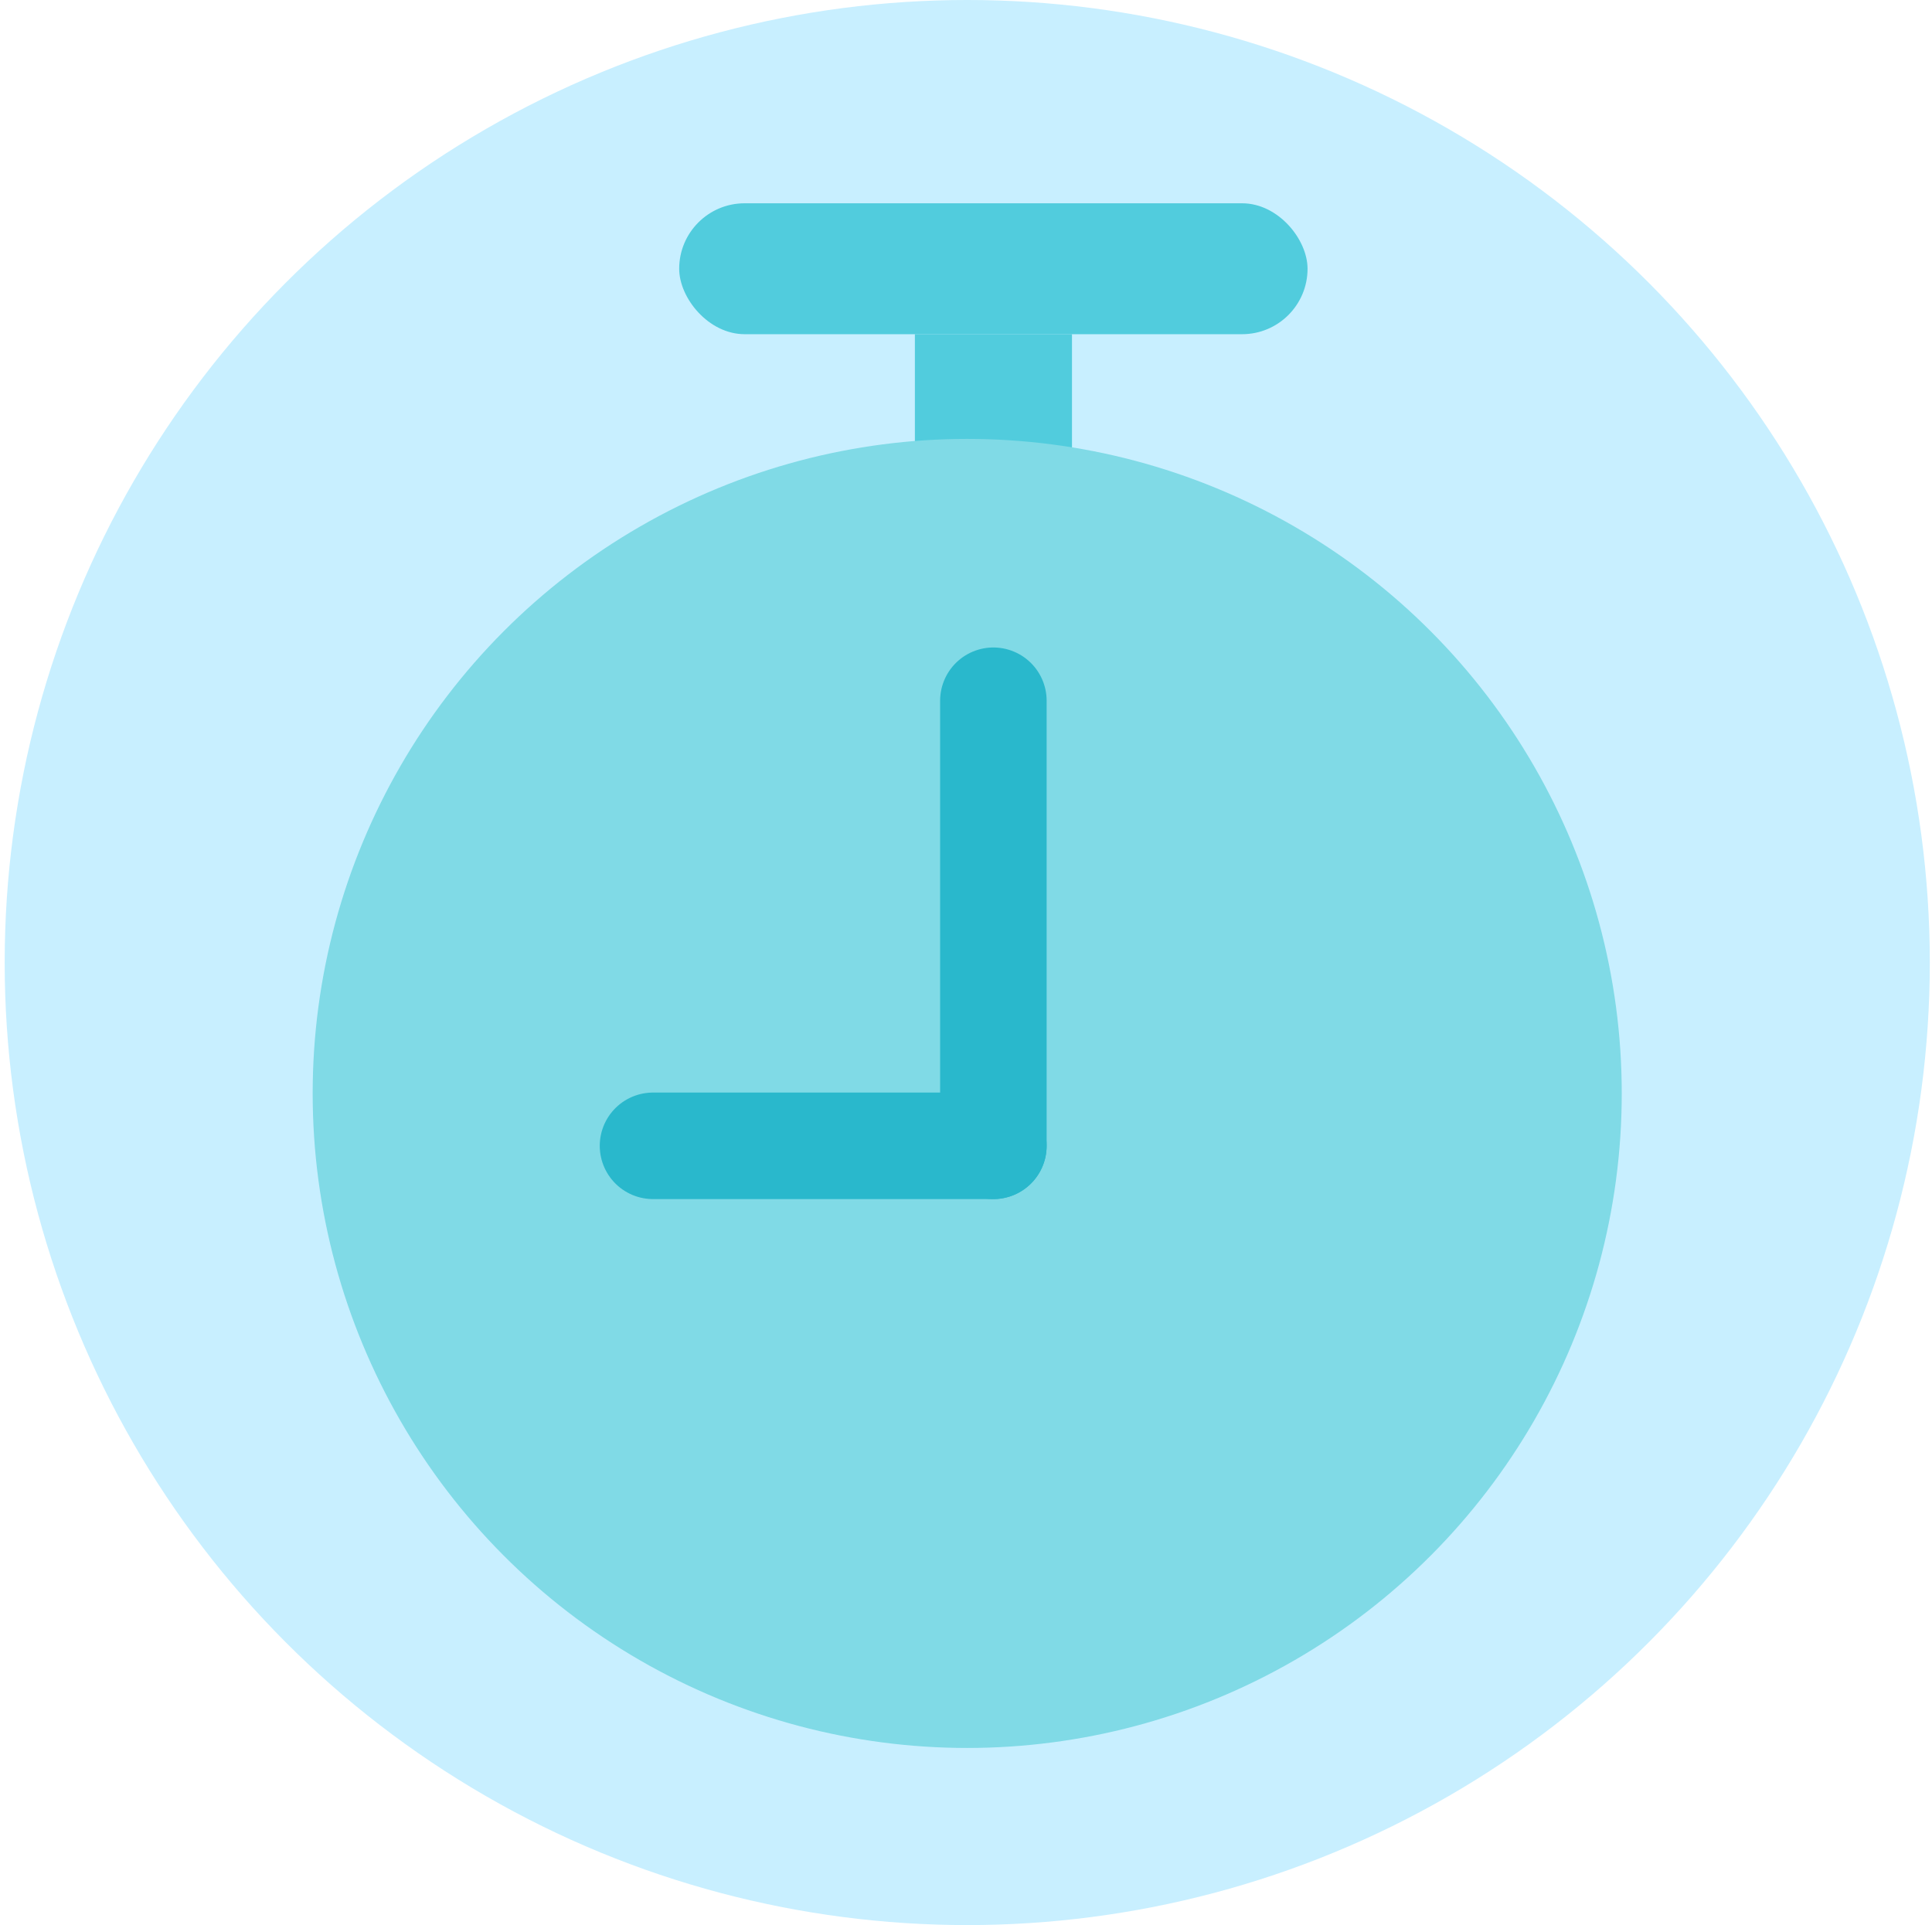
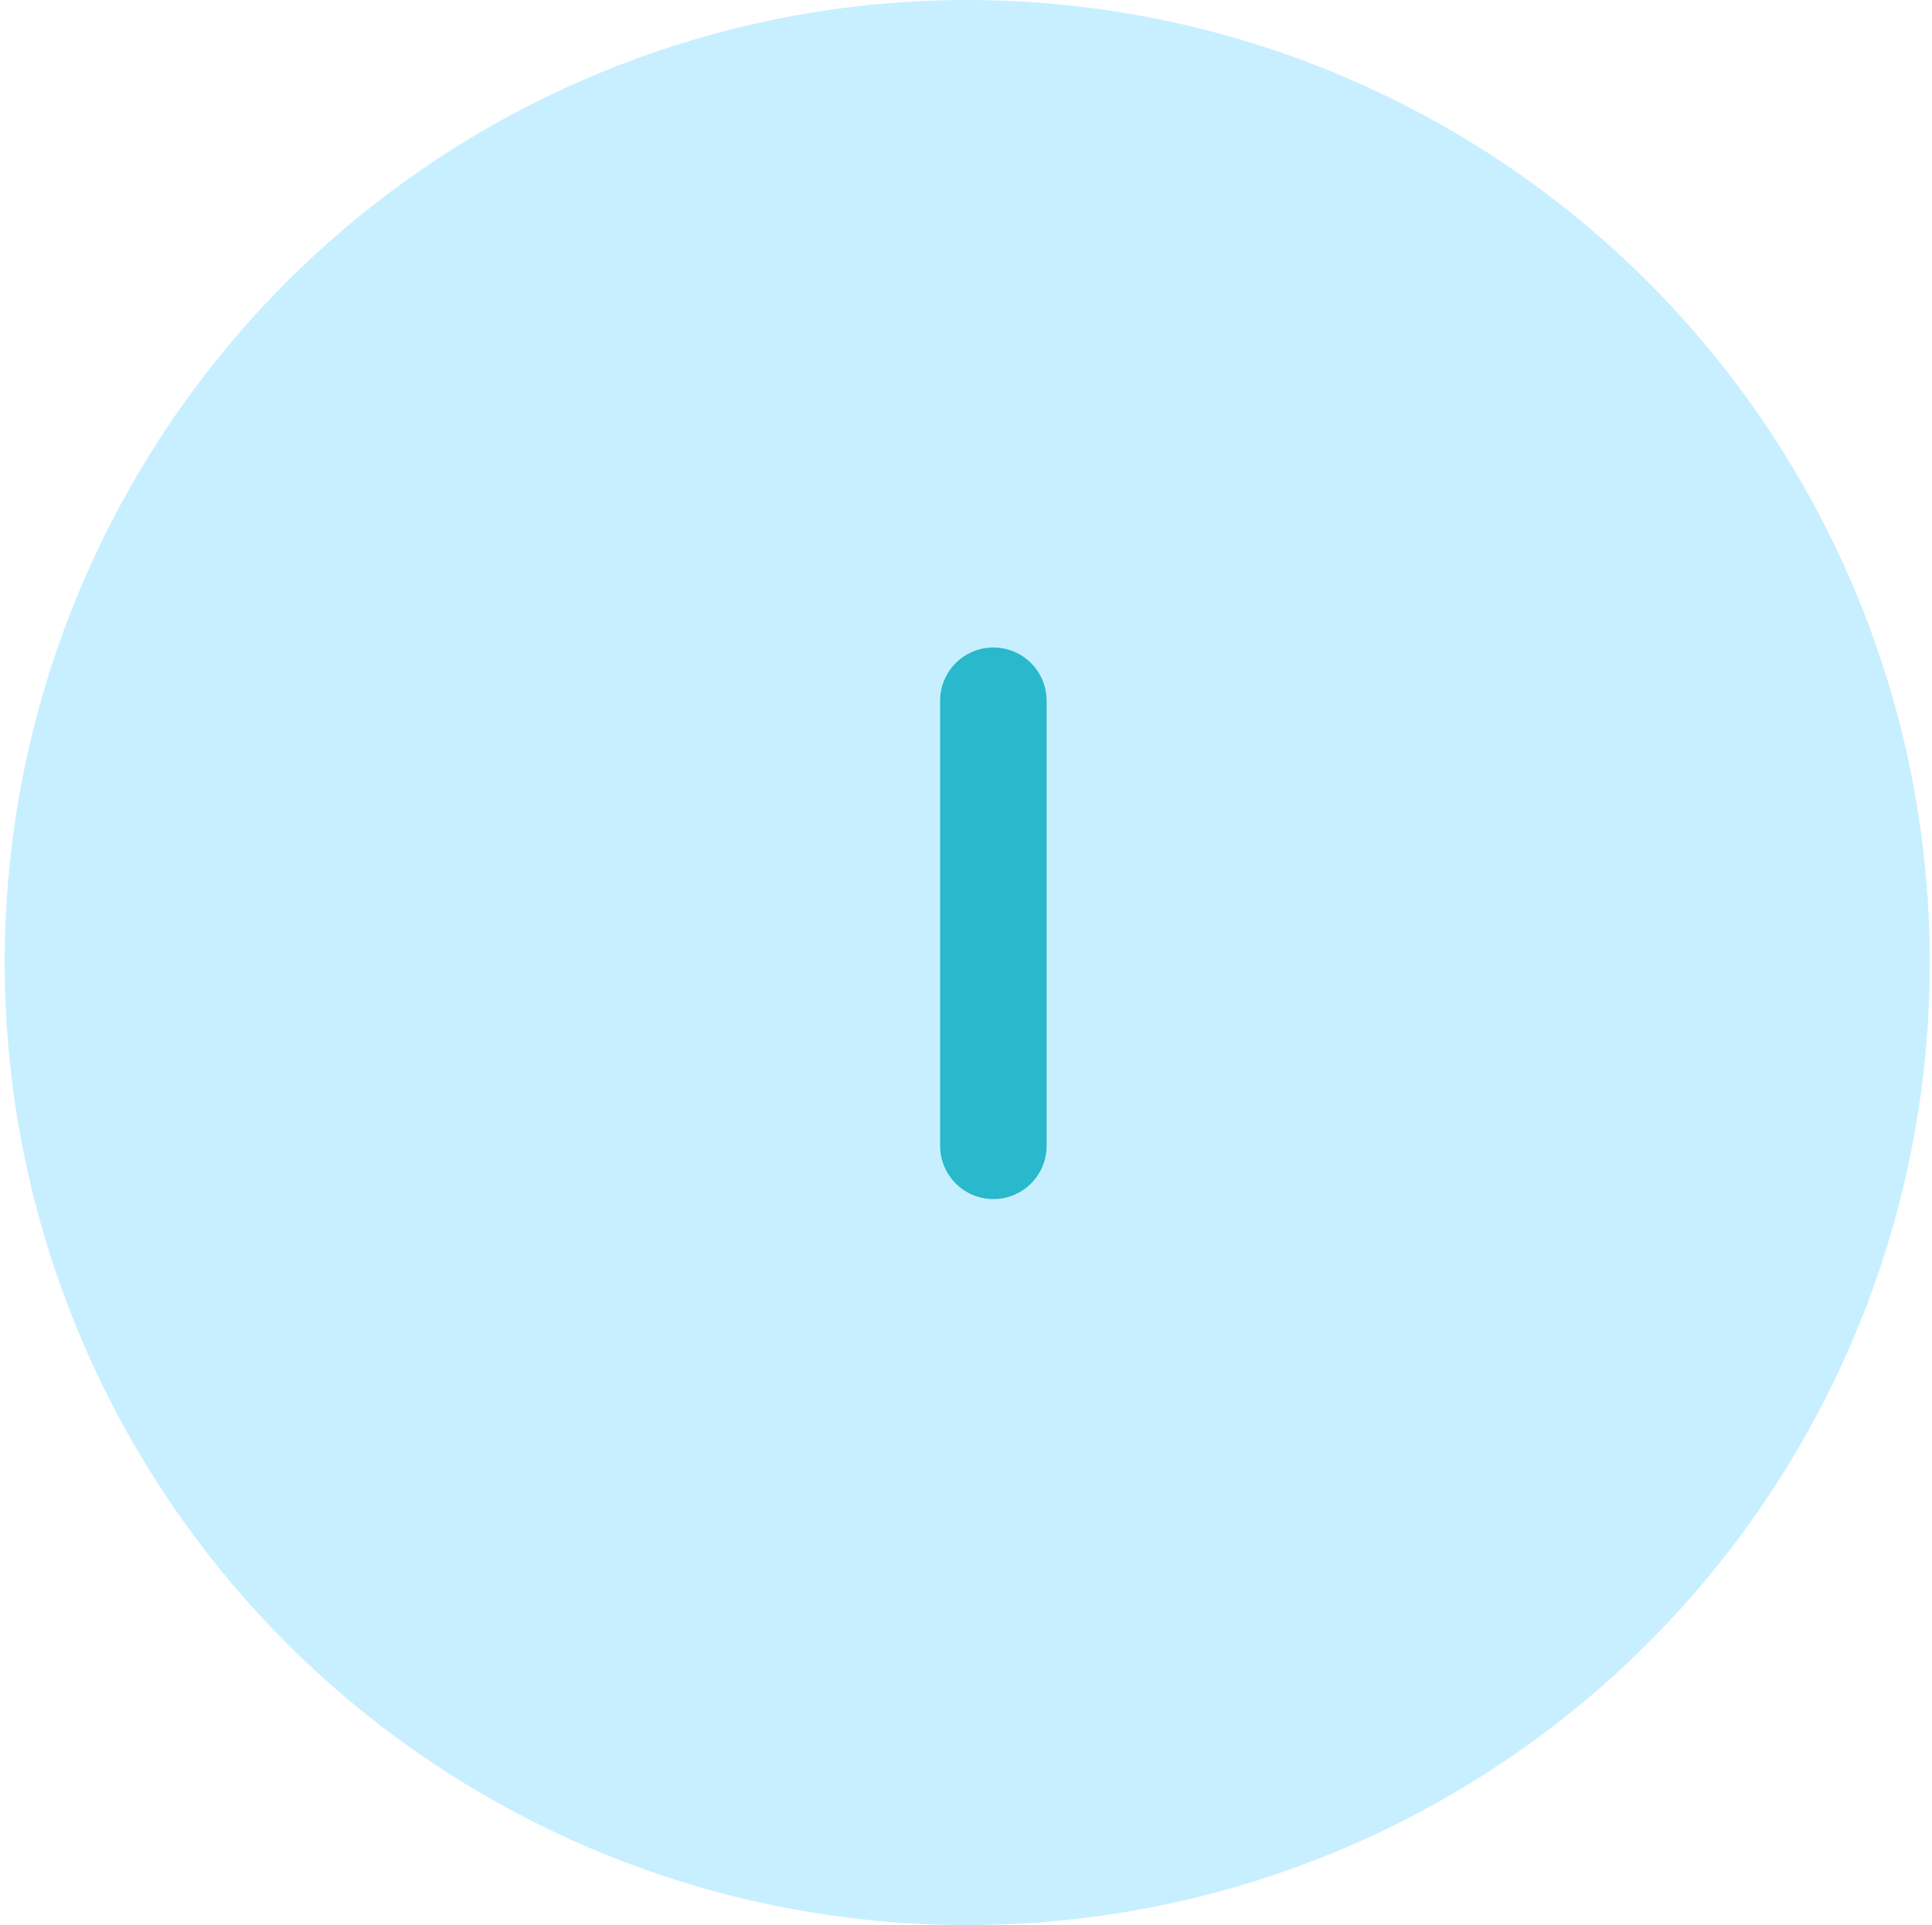
<svg xmlns="http://www.w3.org/2000/svg" width="281" height="280" viewBox="0 0 281 280" fill="none">
  <circle cx="140.681" cy="140" r="140" fill="#C8EFFF" />
-   <rect x="133.066" y="48.608" width="22.848" height="19.04" fill="#51CCDD" />
-   <rect x="98.785" y="29.568" width="91.392" height="19.04" rx="9.52" fill="#51CCDD" />
-   <circle cx="140.676" cy="159.038" r="95.2" fill="#80DAE6" />
-   <path d="M144.482 166.658H94.978" stroke="#29B8CC" stroke-width="15.493" stroke-linecap="round" />
  <path d="M144.482 166.658L144.482 101.922" stroke="#29B8CC" stroke-width="15.493" stroke-linecap="round" />
</svg>